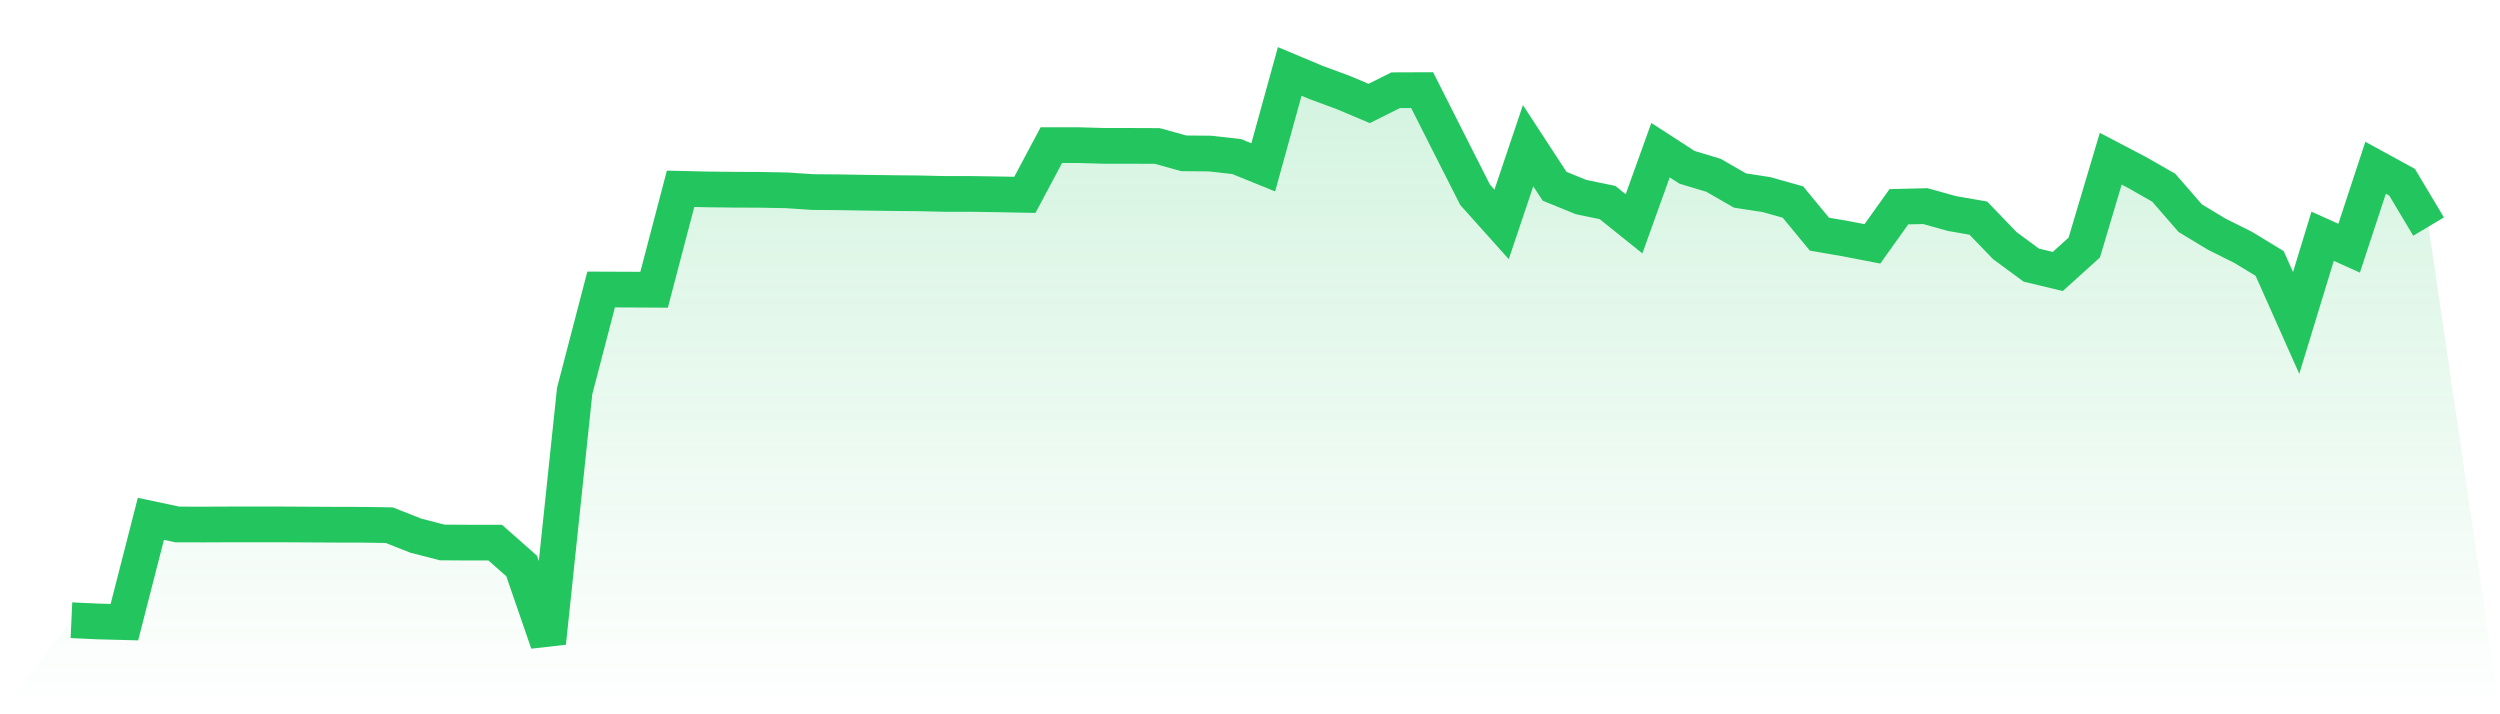
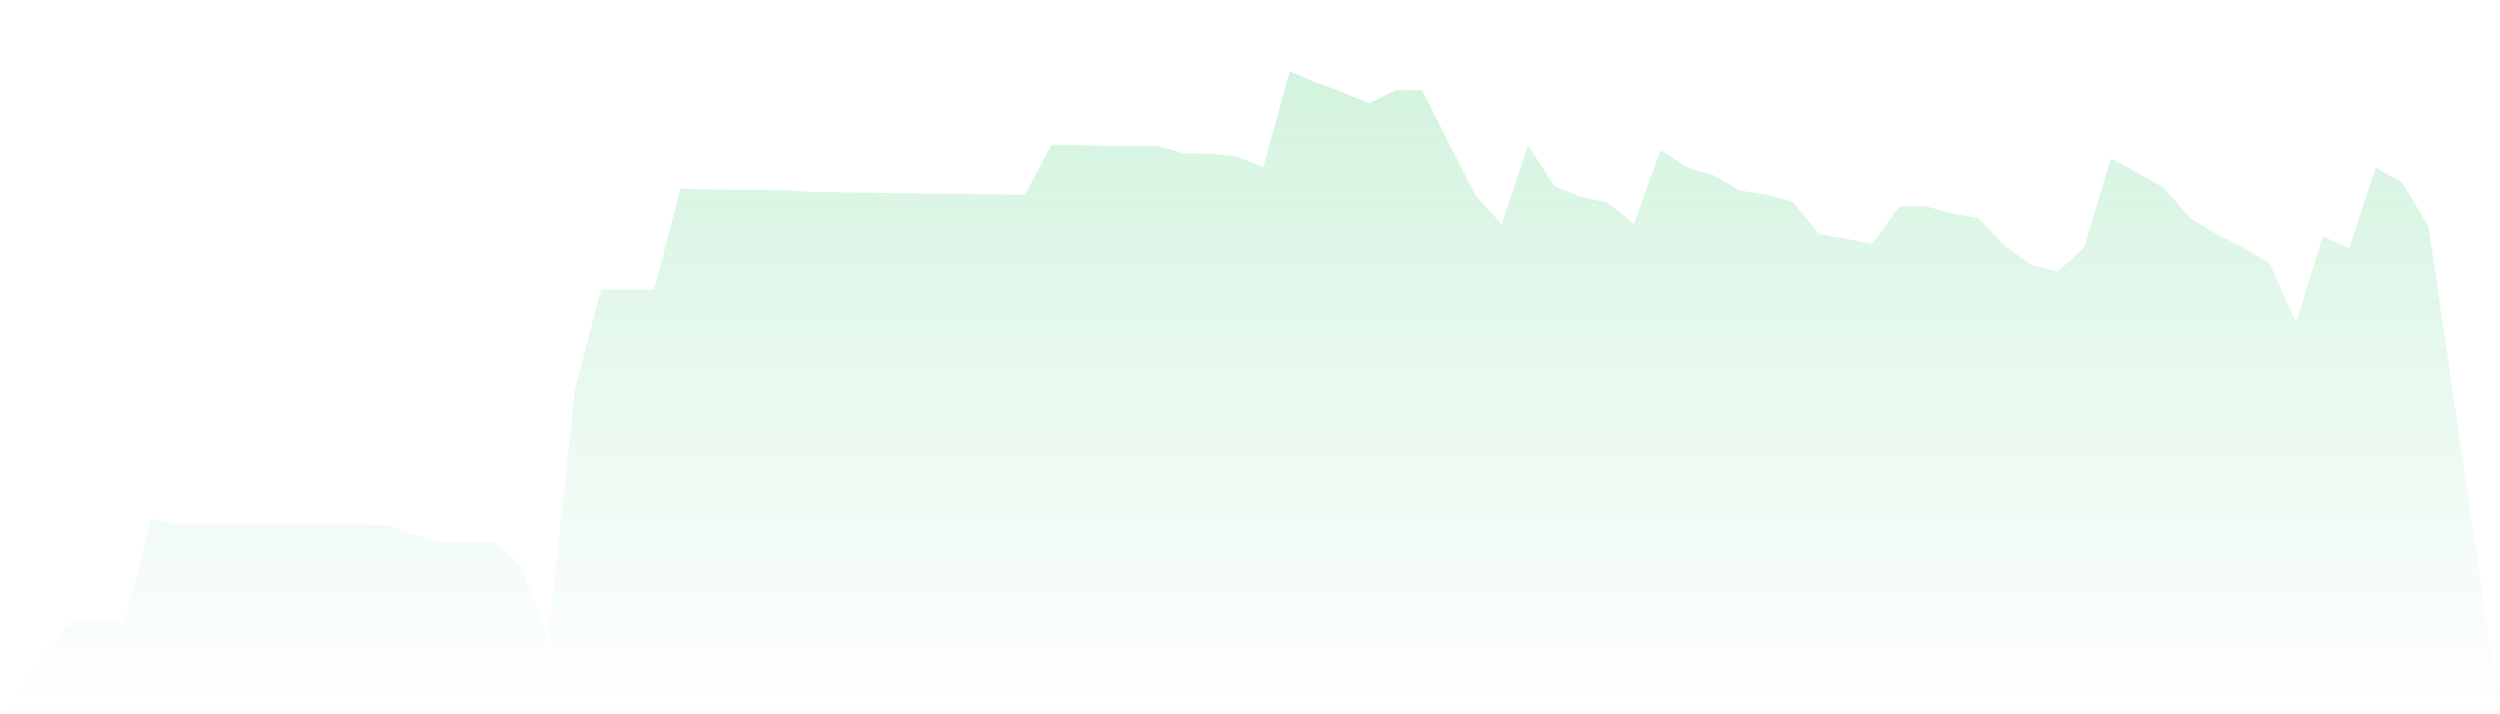
<svg xmlns="http://www.w3.org/2000/svg" viewBox="0 0 140 40">
  <defs>
    <linearGradient id="gradient" x1="0" x2="0" y1="0" y2="1">
      <stop offset="0%" stop-color="#22c55e" stop-opacity="0.2" />
      <stop offset="100%" stop-color="#22c55e" stop-opacity="0" />
    </linearGradient>
  </defs>
  <path d="M4,34.733 L4,34.733 L5.483,34.801 L6.966,34.84 L8.449,29.055 L9.933,29.37 L11.416,29.373 L12.899,29.367 L14.382,29.367 L15.865,29.367 L17.348,29.376 L18.831,29.384 L20.315,29.387 L21.798,29.41 L23.281,29.995 L24.764,30.378 L26.247,30.387 L27.73,30.387 L29.213,31.696 L30.697,36 L32.18,21.902 L33.663,16.212 L35.146,16.218 L36.629,16.226 L38.112,10.573 L39.596,10.607 L41.079,10.624 L42.562,10.63 L44.045,10.658 L45.528,10.756 L47.011,10.768 L48.494,10.793 L49.978,10.813 L51.461,10.827 L52.944,10.861 L54.427,10.861 L55.91,10.883 L57.393,10.911 L58.876,8.127 L60.36,8.127 L61.843,8.169 L63.326,8.169 L64.809,8.175 L66.292,8.586 L67.775,8.6 L69.258,8.769 L70.742,9.371 L72.225,4 L73.708,4.622 L75.191,5.168 L76.674,5.793 L78.157,5.053 L79.64,5.047 L81.124,7.986 L82.607,10.911 L84.09,12.567 L85.573,8.158 L87.056,10.43 L88.539,11.035 L90.022,11.342 L91.506,12.533 L92.989,8.409 L94.472,9.369 L95.955,9.816 L97.438,10.669 L98.921,10.897 L100.404,11.314 L101.888,13.113 L103.371,13.369 L104.854,13.656 L106.337,11.578 L107.82,11.542 L109.303,11.956 L110.787,12.215 L112.27,13.755 L113.753,14.847 L115.236,15.202 L116.719,13.862 L118.202,8.887 L119.685,9.664 L121.169,10.511 L122.652,12.217 L124.135,13.113 L125.618,13.853 L127.101,14.754 L128.584,18.084 L130.067,13.231 L131.551,13.898 L133.034,9.394 L134.517,10.205 L136,12.688 L140,40 L0,40 z" fill="url(#gradient)" />
-   <path d="M4,34.733 L4,34.733 L5.483,34.801 L6.966,34.84 L8.449,29.055 L9.933,29.37 L11.416,29.373 L12.899,29.367 L14.382,29.367 L15.865,29.367 L17.348,29.376 L18.831,29.384 L20.315,29.387 L21.798,29.41 L23.281,29.995 L24.764,30.378 L26.247,30.387 L27.73,30.387 L29.213,31.696 L30.697,36 L32.18,21.902 L33.663,16.212 L35.146,16.218 L36.629,16.226 L38.112,10.573 L39.596,10.607 L41.079,10.624 L42.562,10.63 L44.045,10.658 L45.528,10.756 L47.011,10.768 L48.494,10.793 L49.978,10.813 L51.461,10.827 L52.944,10.861 L54.427,10.861 L55.91,10.883 L57.393,10.911 L58.876,8.127 L60.36,8.127 L61.843,8.169 L63.326,8.169 L64.809,8.175 L66.292,8.586 L67.775,8.6 L69.258,8.769 L70.742,9.371 L72.225,4 L73.708,4.622 L75.191,5.168 L76.674,5.793 L78.157,5.053 L79.64,5.047 L81.124,7.986 L82.607,10.911 L84.09,12.567 L85.573,8.158 L87.056,10.43 L88.539,11.035 L90.022,11.342 L91.506,12.533 L92.989,8.409 L94.472,9.369 L95.955,9.816 L97.438,10.669 L98.921,10.897 L100.404,11.314 L101.888,13.113 L103.371,13.369 L104.854,13.656 L106.337,11.578 L107.82,11.542 L109.303,11.956 L110.787,12.215 L112.27,13.755 L113.753,14.847 L115.236,15.202 L116.719,13.862 L118.202,8.887 L119.685,9.664 L121.169,10.511 L122.652,12.217 L124.135,13.113 L125.618,13.853 L127.101,14.754 L128.584,18.084 L130.067,13.231 L131.551,13.898 L133.034,9.394 L134.517,10.205 L136,12.688" fill="none" stroke="#22c55e" stroke-width="2" />
</svg>